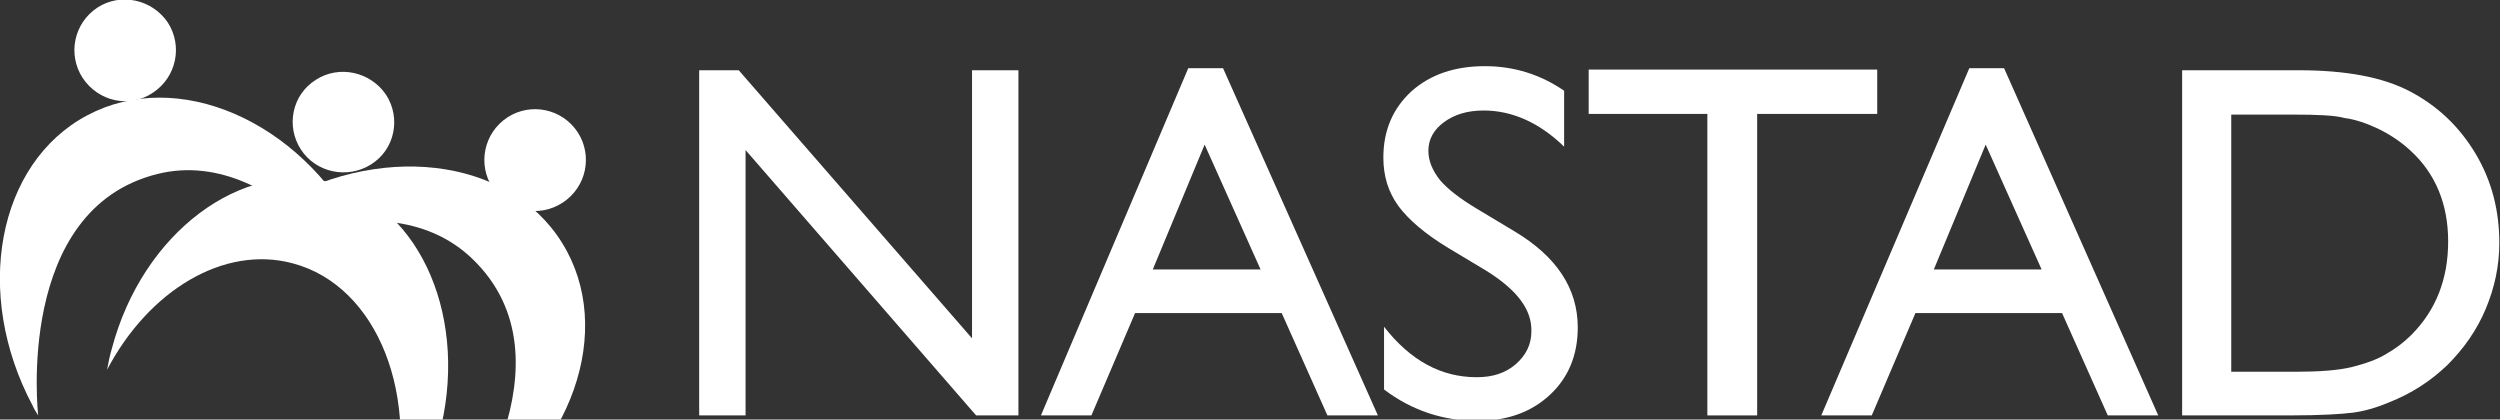
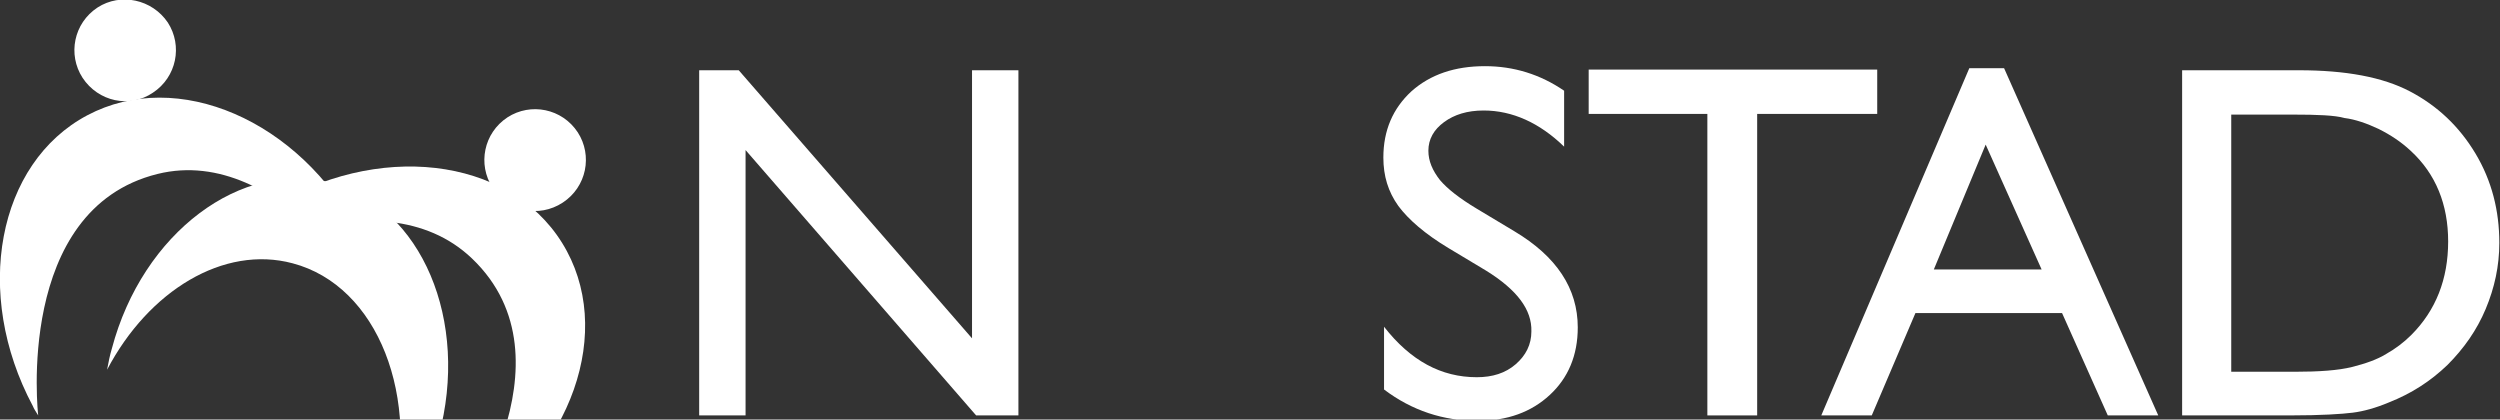
<svg xmlns="http://www.w3.org/2000/svg" version="1.1" id="Layer_1" x="0px" y="0px" viewBox="0 0 366.5 61.5" style="enable-background:new 0 0 366.5 61.5;" xml:space="preserve">
  <rect x="0" y="0" width="366.5" height="61.5" fill="#333333" stroke="none" />
  <style type="text/css">
	.st0{fill:#FFFFFF;}
	.st1{fill-rule:evenodd;clip-rule:evenodd;fill:#FFFFFF;}
</style>
  <g>
-     <path class="st0" d="M44.1,21.9c-2.2-3.4-1.3-8,2.2-10.2c3.4-2.2,8-1.2,10.3,2.2c2.2,3.4,1.3,8-2.2,10.2   C50.9,26.3,46.3,25.3,44.1,21.9" />
    <path class="st0" d="M68,76.5c15.9-9.9,22.3-28.2,14.4-40.9c-7.9-12.7-27.2-14.9-43.1-5c-4.5,2.8-8.2,6.2-11,10   c2-2,27.3-15.7,40.9-2.7c15.7,15-2.4,39.5-2.4,39.5C67.1,77,67.5,76.7,68,76.5" />
    <path class="st0" d="M4.8,59.5C-4,43-0.4,23.9,12.8,16.9c13.2-7,31.1,0.7,39.8,17.2c2.5,4.6,4,9.5,4.5,14.2   c-0.7-2.8-15.8-27.3-34-22.8C2.1,30.7,5.6,60.9,5.6,60.9C5.3,60.4,5,60,4.8,59.5" />
    <path class="st0" d="M16.4,51.1c4.5-17,19-27.8,32.2-24.3C61.8,30.4,68.9,47,64.3,64c-1.7,6.4-4.8,11.9-8.8,16.2   c0.7-1.7,1.3-3.4,1.8-5.2c4.5-16.8-1.9-33.1-14.4-36.4c-10.1-2.7-21.1,4-27.2,15.6C15.9,53.1,16.1,52.1,16.4,51.1" />
    <path class="st0" d="M12.1,11.4c-2.2-3.4-1.3-8,2.2-10.3c3.4-2.2,8-1.2,10.3,2.2c2.2,3.4,1.3,8-2.2,10.3   C19,15.9,14.4,14.9,12.1,11.4" />
    <path class="st0" d="M72.2,27.5c-2.2-3.4-1.3-8,2.2-10.3c3.4-2.2,8-1.3,10.3,2.2c2.2,3.4,1.3,8-2.2,10.3C79,32,74.4,31,72.2,27.5" />
  </g>
  <polygon class="st0" points="142.5,10.3 149.3,10.3 149.3,60.9 143.1,60.9 109.3,22 109.3,60.9 102.5,60.9 102.5,10.3 108.3,10.3   142.5,49.6 " />
-   <path class="st1" d="M174.2,10h5.1L202,60.9h-7.4l-6.7-15h-21.5l-6.4,15h-7.4L174.2,10z M184.8,39.5l-8.2-18.3l-7.6,18.3H184.8z" />
  <path class="st0" d="M217.9,39.7l-5.5-3.3c-3.5-2.1-5.9-4.2-7.4-6.2c-1.5-2.1-2.2-4.4-2.2-7.1c0-4,1.4-7.2,4.1-9.7  c2.8-2.5,6.4-3.7,10.8-3.7c4.2,0,8.1,1.2,11.6,3.6v8.2c-3.6-3.5-7.6-5.3-11.8-5.3c-2.4,0-4.3,0.6-5.8,1.7c-1.5,1.1-2.3,2.5-2.3,4.2  c0,1.5,0.6,2.9,1.7,4.3c1.1,1.3,2.9,2.7,5.4,4.2l5.5,3.3c6.2,3.7,9.3,8.4,9.3,14.1c0,4.1-1.4,7.4-4.1,9.9c-2.7,2.5-6.2,3.8-10.6,3.8  c-5,0-9.6-1.5-13.7-4.6v-9.2c3.9,5,8.4,7.4,13.6,7.4c2.3,0,4.2-0.6,5.7-1.9c1.5-1.3,2.3-2.9,2.3-4.8  C224.6,45.4,222.4,42.5,217.9,39.7" />
  <polygon class="st0" points="232.9,10.2 275.2,10.2 275.2,16.7 257.6,16.7 257.6,60.9 250.3,60.9 250.3,16.7 232.9,16.7 " />
  <path class="st1" d="M288.7,10h5.1l22.6,50.9H309l-6.7-15h-21.5l-6.4,15h-7.4L288.7,10z M299.3,39.5l-8.2-18.3l-7.6,18.3H299.3z" />
  <path class="st1" d="M319.9,60.9V10.3H337c6.9,0,12.3,1,16.3,3.1c4,2.1,7.2,5.1,9.6,9.1c2.4,4,3.5,8.4,3.5,13.1c0,3.4-0.7,6.6-2,9.7  c-1.3,3.1-3.2,5.8-5.6,8.2c-2.5,2.4-5.3,4.2-8.6,5.5c-1.9,0.8-3.7,1.3-5.3,1.5c-1.6,0.2-4.6,0.4-9.1,0.4H319.9z M336.2,16.8h-9.1  v37.7h9.3c3.6,0,6.4-0.2,8.4-0.7c2-0.5,3.7-1.1,5-1.9c1.4-0.8,2.6-1.7,3.7-2.8c3.6-3.6,5.4-8.2,5.4-13.7c0-5.4-1.8-9.9-5.5-13.3  c-1.4-1.3-2.9-2.3-4.7-3.2c-1.7-0.8-3.4-1.4-5-1.6C342.3,16.9,339.7,16.8,336.2,16.8" />
</svg>